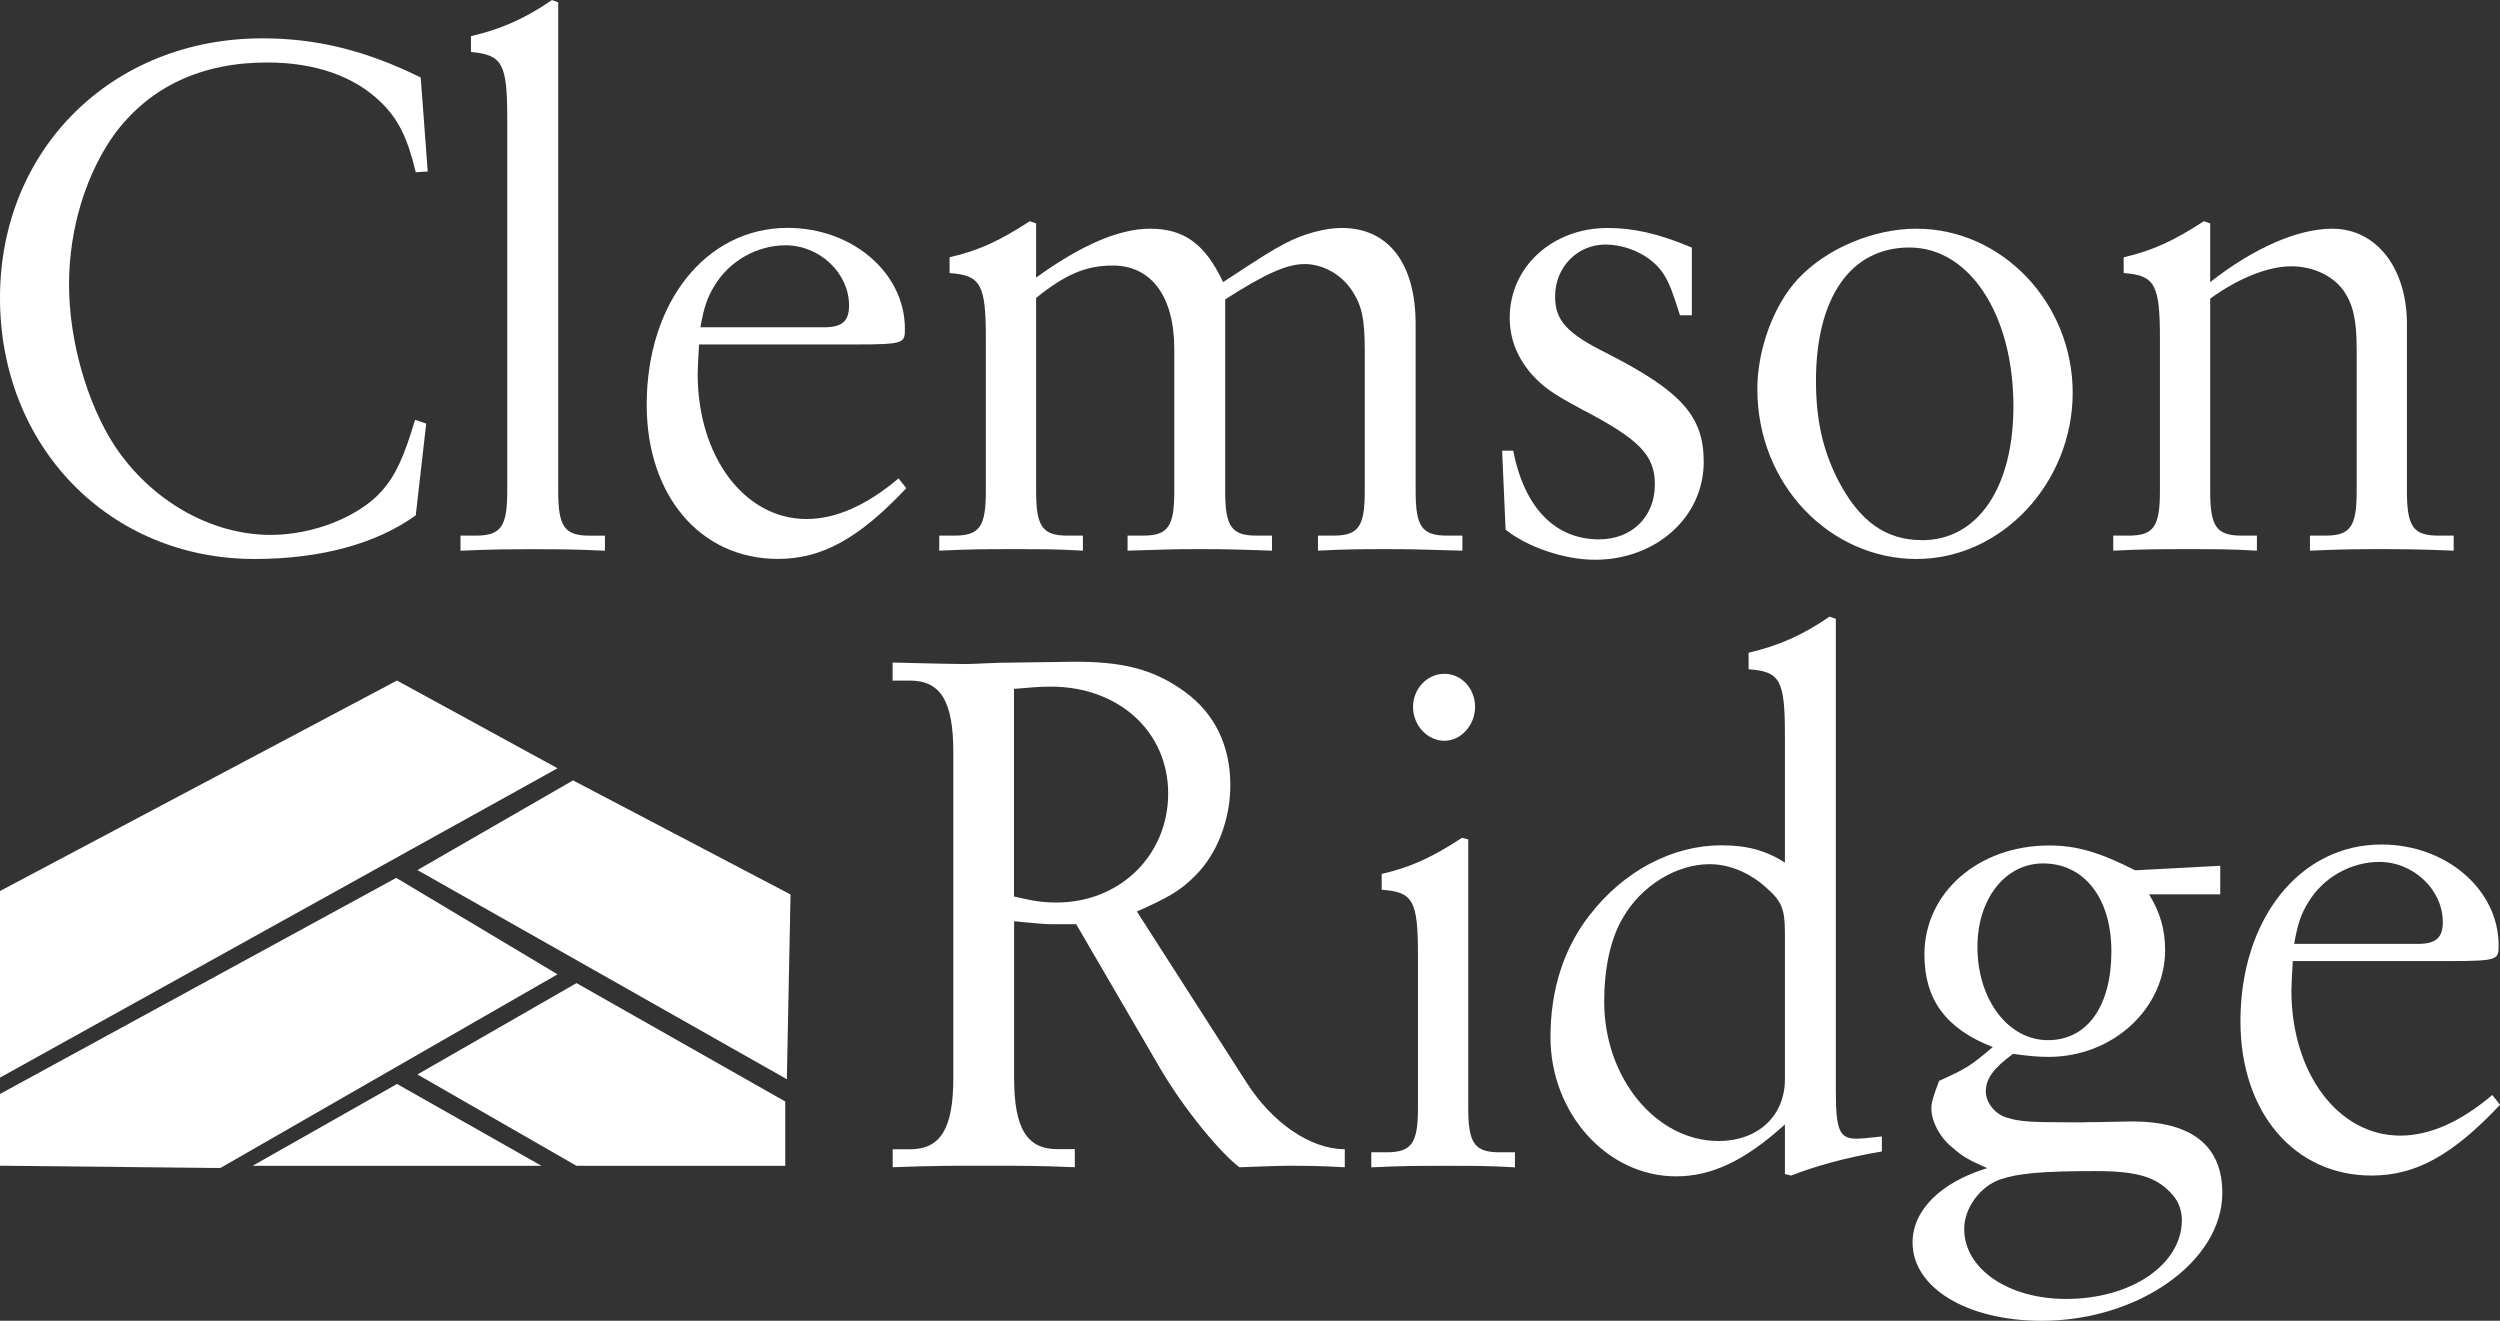
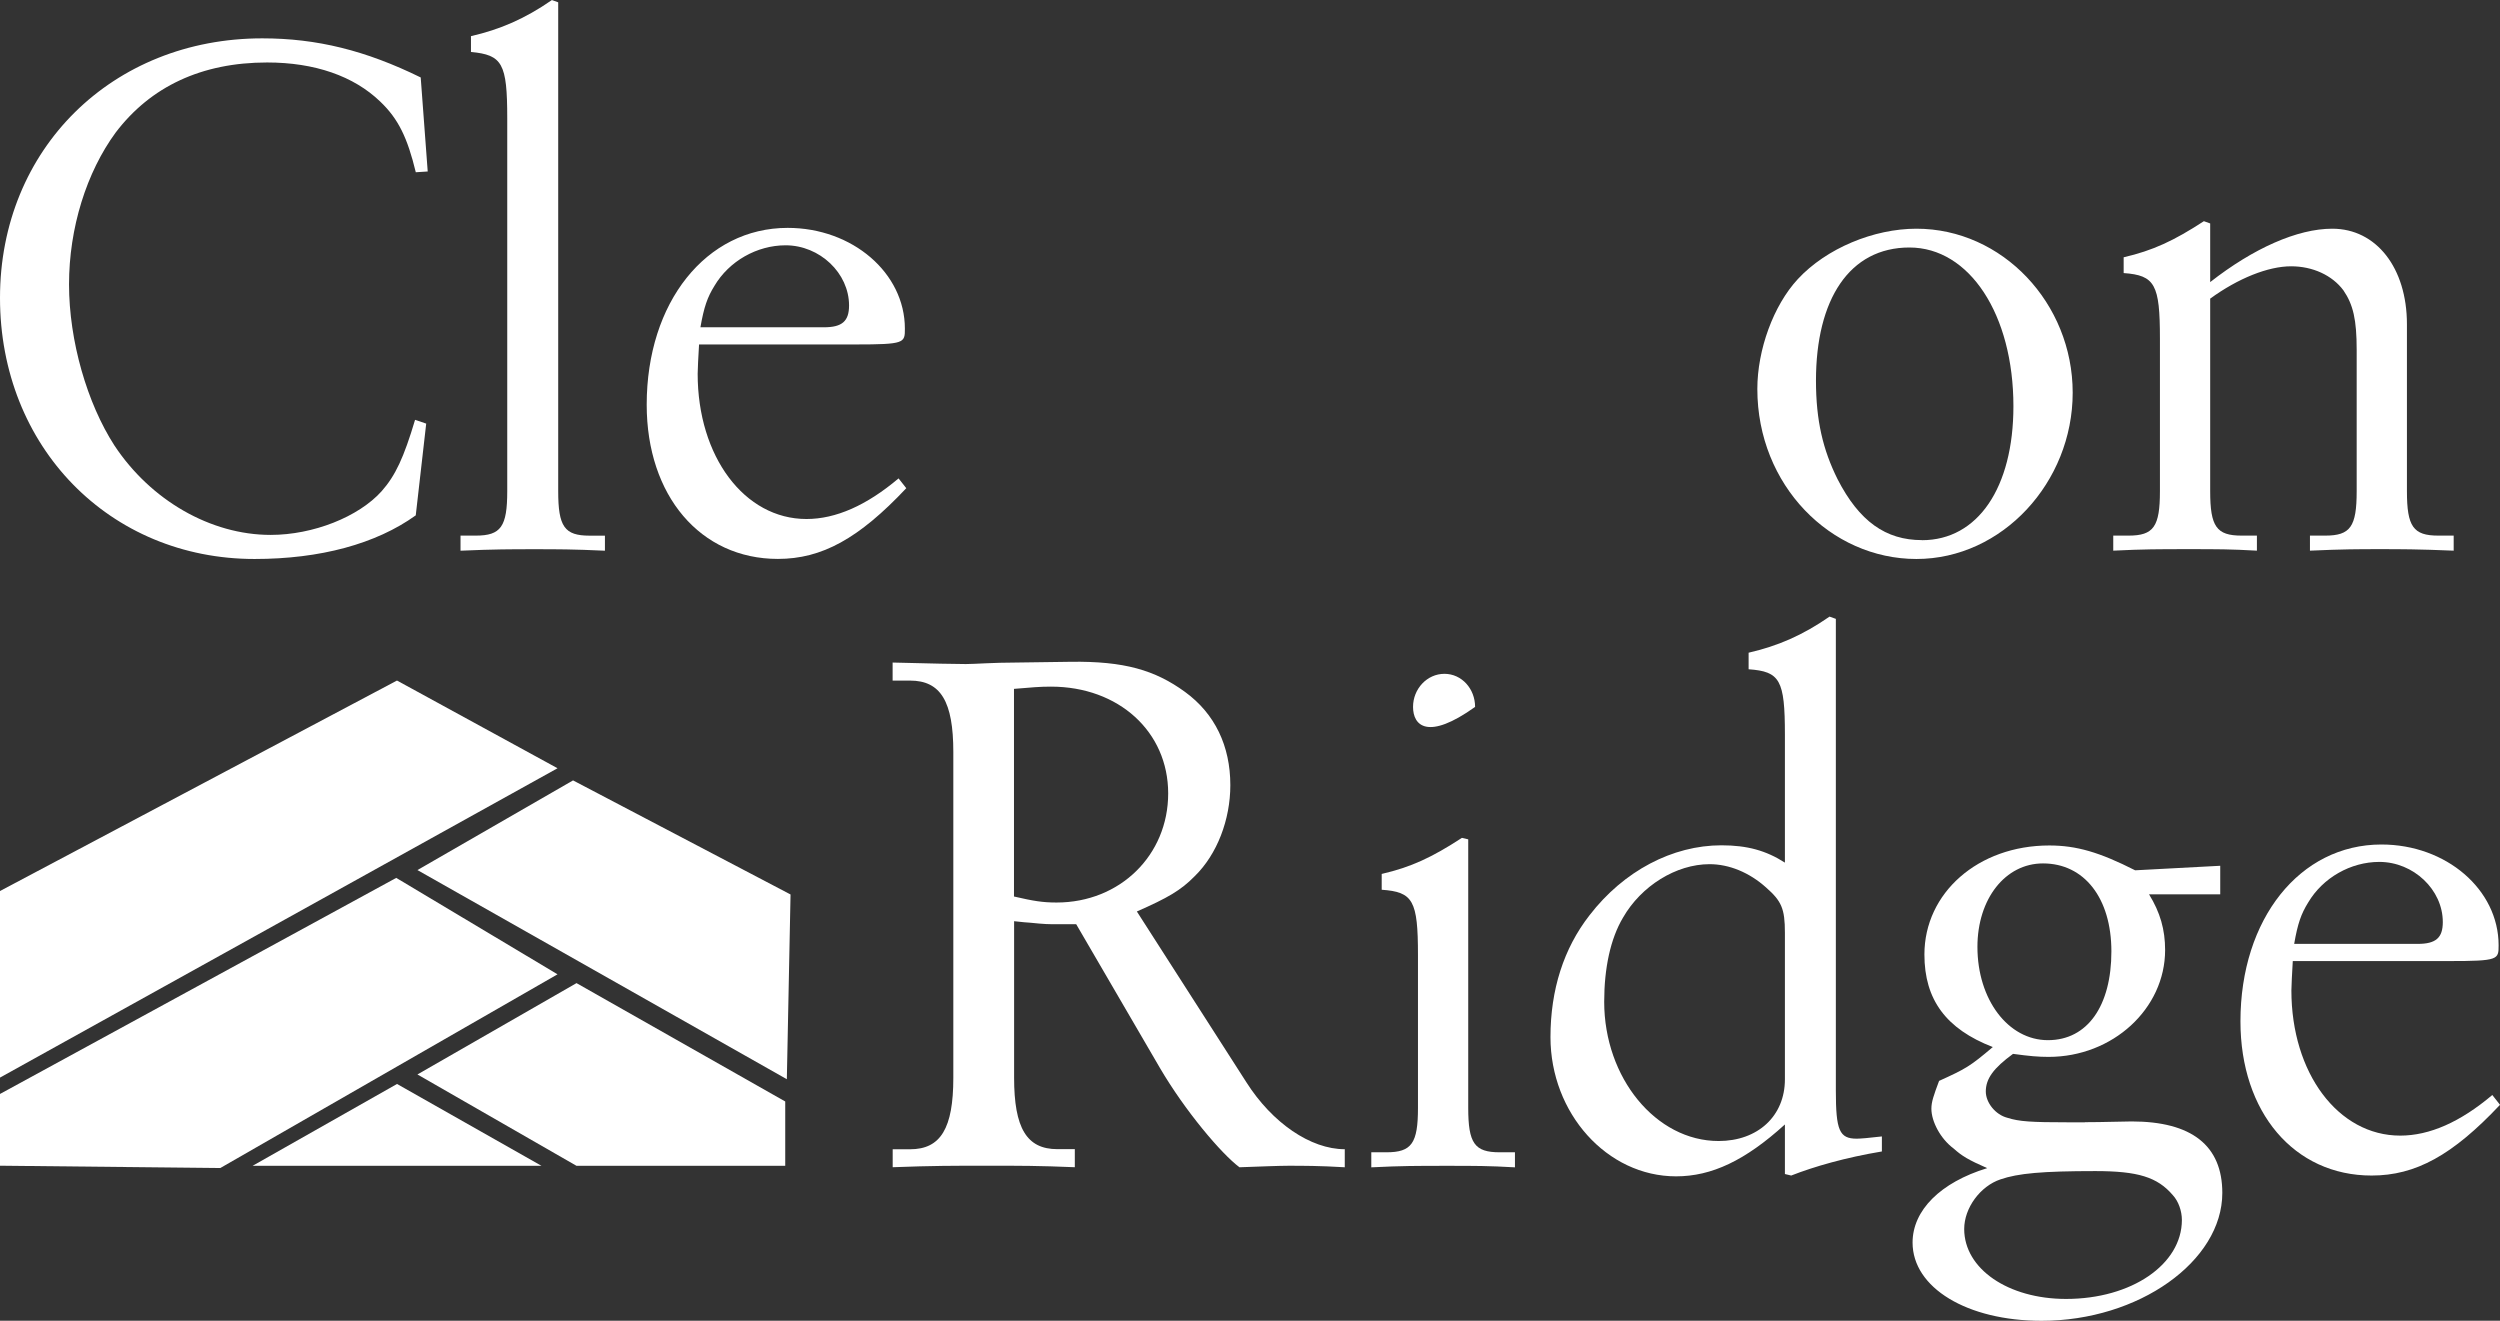
<svg xmlns="http://www.w3.org/2000/svg" width="106" height="56" viewBox="0 0 106 56" fill="none">
  <rect x="0" y="0" width="106" height="56" fill="#333333" stroke="none" />
  <g clip-path="url(#clip0_986_3291)">
    <path d="M17.63 7.305C17.275 5.838 16.891 5.041 16.122 4.307C14.997 3.223 13.341 2.649 11.328 2.649C8.548 2.649 6.388 3.67 4.908 5.615C3.667 7.305 2.927 9.665 2.927 12.059C2.927 14.453 3.696 17.1 4.85 18.886C6.388 21.214 8.933 22.68 11.475 22.68C13.28 22.68 15.203 21.915 16.178 20.831C16.771 20.161 17.123 19.396 17.599 17.801L18.071 17.961L17.628 21.851C15.943 23.063 13.574 23.701 10.794 23.701C4.644 23.701 0 18.947 0 12.63C0 6.314 4.762 1.626 11.122 1.626C13.43 1.626 15.499 2.136 17.838 3.284L18.135 7.271L17.633 7.303L17.63 7.305Z" fill="white" />
    <path d="M19.523 22.71H20.175C21.24 22.71 21.507 22.327 21.507 20.829V5.009C21.507 2.681 21.299 2.33 19.969 2.203V1.533C21.211 1.246 22.247 0.8 23.401 0.002L23.668 0.098V20.831C23.668 22.33 23.935 22.712 24.998 22.712H25.649V23.35C24.287 23.287 23.638 23.287 22.661 23.287C21.684 23.287 20.947 23.287 19.526 23.35V22.712L19.523 22.71Z" fill="white" />
    <path d="M38.425 20.701C36.414 22.837 34.847 23.698 32.983 23.698C29.698 23.698 27.42 21.02 27.42 17.159C27.42 12.819 29.936 9.662 33.397 9.662C36.147 9.662 38.367 11.576 38.367 13.935C38.367 14.541 38.367 14.605 36.265 14.605H29.64C29.61 15.115 29.581 15.658 29.581 15.849C29.581 19.357 31.562 22.006 34.195 22.006C35.437 22.006 36.74 21.432 38.099 20.284L38.425 20.698V20.701ZM34.935 13.877C35.704 13.877 36 13.621 36 12.952C36 11.581 34.759 10.401 33.309 10.401C32.096 10.401 30.913 11.07 30.291 12.123C29.995 12.601 29.848 13.016 29.698 13.877H34.935Z" fill="white" />
-     <path d="M39.816 22.71H40.468C41.533 22.71 41.8 22.327 41.8 20.829V14.353C41.8 12.057 41.592 11.674 40.262 11.578V10.909C41.504 10.622 42.393 10.207 43.664 9.378L43.931 9.474V11.77C45.825 10.398 47.451 9.697 48.754 9.697C50.204 9.697 51.091 10.335 51.86 11.961C53.665 10.781 53.812 10.685 54.463 10.335C55.233 9.92 56.178 9.665 56.888 9.665C58.87 9.665 60.023 11.164 60.023 13.747V20.829C60.023 22.327 60.29 22.71 61.353 22.71H62.005V23.348C59.935 23.284 59.727 23.284 58.691 23.284C57.746 23.284 57.123 23.284 55.882 23.348V22.71H56.533C57.599 22.71 57.866 22.327 57.866 20.829V14.863C57.866 13.524 57.748 12.918 57.273 12.248C56.83 11.61 56.06 11.196 55.321 11.196C54.581 11.196 53.694 11.578 51.948 12.694V20.829C51.948 22.327 52.215 22.71 53.28 22.71H53.932V23.348C52.068 23.284 51.83 23.284 50.856 23.284C49.881 23.284 49.731 23.284 47.809 23.348V22.71H48.46C49.526 22.71 49.79 22.327 49.79 20.829V14.799C49.79 12.567 48.813 11.259 47.187 11.259C46.062 11.259 45.205 11.61 43.931 12.631V20.829C43.931 22.327 44.198 22.71 45.264 22.71H45.915V23.348C44.791 23.284 44.23 23.284 43.047 23.284C41.746 23.284 41.124 23.284 39.824 23.348V22.71H39.816Z" fill="white" />
-     <path d="M63.688 19.107H64.16C64.633 21.53 65.936 22.869 67.8 22.869C69.191 22.869 70.166 21.913 70.166 20.541C70.166 19.298 69.514 18.628 67.06 17.352C65.76 16.651 65.463 16.428 64.929 15.854C64.307 15.12 64.013 14.355 64.013 13.462C64.013 11.325 65.818 9.667 68.155 9.667C69.25 9.667 70.286 9.89 71.734 10.496V13.366H71.231C70.906 12.346 70.788 12.027 70.551 11.644C70.078 10.879 69.042 10.369 68.067 10.369C66.884 10.369 65.936 11.325 65.936 12.569C65.936 13.59 66.438 14.132 68.096 14.961C71.29 16.587 72.238 17.64 72.238 19.587C72.238 21.915 70.227 23.733 67.624 23.733C66.323 23.733 64.753 23.191 63.837 22.457L63.69 19.109L63.688 19.107Z" fill="white" />
    <path d="M76.228 11.833C77.441 10.526 79.451 9.697 81.257 9.697C84.896 9.697 87.882 12.854 87.882 16.651C87.882 20.448 84.894 23.701 81.257 23.701C77.619 23.701 74.511 20.576 74.511 16.492C74.511 14.833 75.192 12.952 76.226 11.836L76.228 11.833ZM81.494 22.904C83.86 22.904 85.369 20.672 85.369 17.225C85.369 13.335 83.505 10.494 80.96 10.494C78.415 10.494 76.997 12.694 76.997 16.141C76.997 17.831 77.294 19.075 77.913 20.318C78.829 22.104 79.954 22.901 81.492 22.901L81.494 22.904Z" fill="white" />
    <path d="M89.599 22.71H90.251C91.316 22.71 91.581 22.327 91.581 20.829V14.353C91.581 12.057 91.372 11.674 90.043 11.578V10.909C91.284 10.622 92.173 10.207 93.445 9.378L93.712 9.474V11.961C95.546 10.526 97.41 9.697 98.889 9.697C100.753 9.697 102.054 11.355 102.054 13.747V20.829C102.054 22.327 102.321 22.71 103.384 22.71H104.036V23.348C102.497 23.284 101.787 23.284 100.9 23.284C100.014 23.284 99.362 23.284 97.942 23.348V22.71H98.593C99.659 22.71 99.923 22.327 99.923 20.829V14.831C99.923 13.555 99.776 12.918 99.362 12.312C98.889 11.674 98.062 11.291 97.143 11.291C96.166 11.291 94.895 11.802 93.712 12.662V20.829C93.712 22.327 93.978 22.71 95.042 22.71H95.693V23.348C94.569 23.284 94.008 23.284 92.825 23.284C91.524 23.284 90.902 23.284 89.602 23.348V22.71H89.599Z" fill="white" />
    <path d="M37.847 48.729H38.587C39.888 48.729 40.421 47.836 40.421 45.7V31.887C40.421 29.75 39.89 28.857 38.587 28.857H37.847V28.092C39.524 28.135 40.559 28.156 40.953 28.156C41.337 28.156 42.107 28.092 43.084 28.092L45.391 28.06C47.669 28.028 48.97 28.411 50.243 29.336C51.514 30.261 52.166 31.632 52.166 33.29C52.166 34.757 51.605 36.224 50.657 37.149C50.065 37.755 49.504 38.073 48.203 38.647L52.847 45.889C53.942 47.611 55.568 48.727 57.018 48.727V49.492C55.953 49.428 55.242 49.428 54.623 49.428C54.238 49.428 53.469 49.46 52.553 49.492C51.784 48.918 50.246 47.1 49.18 45.28L45.631 39.187H44.833C44.448 39.187 44.301 39.187 43.679 39.123C43.591 39.123 43.294 39.091 42.998 39.059V45.695C42.998 47.831 43.53 48.724 44.833 48.724H45.572V49.49C44.034 49.426 43.236 49.426 41.874 49.426C40.424 49.426 39.567 49.426 37.85 49.49V48.724L37.847 48.729ZM44.798 38.267C47.49 38.267 49.531 36.258 49.531 33.641C49.531 31.023 47.431 29.113 44.561 29.113C44.088 29.113 43.762 29.144 42.993 29.208V38.012C43.821 38.203 44.206 38.267 44.798 38.267Z" fill="white" />
-     <path d="M58.138 48.857H58.789C59.855 48.857 60.122 48.474 60.122 46.975V40.499C60.122 38.171 59.913 37.821 58.584 37.725V37.055C59.825 36.768 60.714 36.354 61.986 35.525L62.253 35.588V46.975C62.253 48.474 62.52 48.857 63.583 48.857H64.234V49.495C63.11 49.431 62.549 49.431 61.366 49.431C60.065 49.431 59.443 49.431 58.143 49.495V48.857H58.138ZM59.913 29.973C59.913 29.208 60.506 28.57 61.243 28.57C61.981 28.57 62.544 29.208 62.544 29.973C62.544 30.739 61.951 31.409 61.243 31.409C60.536 31.409 59.913 30.771 59.913 29.973Z" fill="white" />
+     <path d="M58.138 48.857H58.789C59.855 48.857 60.122 48.474 60.122 46.975V40.499C60.122 38.171 59.913 37.821 58.584 37.725V37.055C59.825 36.768 60.714 36.354 61.986 35.525L62.253 35.588V46.975C62.253 48.474 62.52 48.857 63.583 48.857H64.234V49.495C63.11 49.431 62.549 49.431 61.366 49.431C60.065 49.431 59.443 49.431 58.143 49.495V48.857H58.138ZM59.913 29.973C59.913 29.208 60.506 28.57 61.243 28.57C61.981 28.57 62.544 29.208 62.544 29.973C60.536 31.409 59.913 30.771 59.913 29.973Z" fill="white" />
    <path d="M75.68 47.677C73.995 49.208 72.574 49.877 71.065 49.877C68.136 49.877 65.74 47.199 65.74 43.975C65.74 41.966 66.301 40.212 67.396 38.807C68.846 36.925 70.916 35.841 72.988 35.841C74.083 35.841 74.881 36.064 75.68 36.575V31.151C75.68 28.823 75.472 28.472 74.141 28.377V27.675C75.383 27.388 76.419 26.942 77.573 26.144L77.84 26.24V46.239C77.84 47.93 77.987 48.28 78.727 48.28C78.874 48.28 79.258 48.248 79.792 48.185V48.822C78.254 49.078 76.924 49.46 75.947 49.843L75.68 49.779V47.674V47.677ZM75.68 39.543C75.68 38.522 75.533 38.203 74.881 37.629C74.171 36.992 73.314 36.641 72.486 36.641C71.065 36.641 69.586 37.566 68.817 38.905C68.285 39.798 68.018 41.041 68.018 42.477C68.018 45.697 70.208 48.379 72.87 48.379C74.526 48.379 75.68 47.326 75.68 45.764V39.543Z" fill="white" />
    <path d="M88.399 47.581C89.198 47.581 90.025 47.549 90.381 47.549C92.925 47.549 94.226 48.57 94.226 50.579C94.226 53.481 90.677 56.002 86.565 56.002C83.4 56.002 81.093 54.599 81.093 52.686C81.093 51.315 82.276 50.135 84.257 49.529C83.459 49.178 83.192 49.019 82.837 48.7C82.276 48.285 81.891 47.552 81.891 47.01C81.891 46.723 81.979 46.468 82.217 45.83C83.341 45.319 83.518 45.224 84.495 44.395C82.513 43.629 81.595 42.386 81.595 40.472C81.595 37.857 83.873 35.848 86.89 35.848C88.044 35.848 89.021 36.135 90.53 36.901L94.138 36.709V37.921H91.12C91.593 38.687 91.801 39.42 91.801 40.281C91.801 42.768 89.582 44.812 86.861 44.812C86.418 44.812 86.062 44.78 85.352 44.684C84.524 45.29 84.198 45.736 84.198 46.279C84.198 46.757 84.612 47.267 85.115 47.395C85.617 47.554 86.121 47.586 87.689 47.586H88.399V47.581ZM87.601 55.075C90.381 55.075 92.512 53.608 92.512 51.727C92.512 51.344 92.365 50.93 92.127 50.674C91.475 49.909 90.648 49.654 88.843 49.654C86.594 49.654 85.558 49.75 84.821 50.005C83.963 50.292 83.282 51.217 83.282 52.109C83.282 53.8 85.146 55.075 87.601 55.075ZM89.523 40.34C89.523 38.076 88.37 36.609 86.623 36.609C85.026 36.609 83.843 38.108 83.843 40.148C83.843 42.381 85.144 44.103 86.832 44.103C88.519 44.103 89.523 42.636 89.523 40.34Z" fill="white" />
    <path d="M106 46.845C103.989 48.982 102.422 49.843 100.558 49.843C97.273 49.843 94.995 47.164 94.995 43.303C94.995 38.964 97.511 35.807 100.972 35.807C103.722 35.807 105.941 37.72 105.941 40.08C105.941 40.686 105.941 40.749 103.84 40.749H97.214C97.185 41.26 97.155 41.802 97.155 41.993C97.155 45.501 99.137 48.15 101.77 48.15C103.012 48.15 104.315 47.576 105.674 46.428L106 46.843V46.845ZM102.51 40.021C103.279 40.021 103.575 39.766 103.575 39.096C103.575 37.725 102.333 36.545 100.883 36.545C99.671 36.545 98.488 37.215 97.866 38.267C97.569 38.745 97.422 39.16 97.273 40.021H102.51Z" fill="white" />
    <path d="M0 37.779L16.832 28.855L23.639 32.574L0 45.69V37.779Z" fill="white" />
    <path d="M17.699 36.891L33.362 45.759L33.519 37.926L24.297 33.089L17.699 36.891Z" fill="white" />
    <path d="M9.342 49.524L23.639 41.311L16.8 37.222L0 46.384V49.426L9.342 49.524Z" fill="white" />
    <path d="M22.96 49.431H10.709L16.834 45.96L22.96 49.431Z" fill="white" />
    <path d="M24.444 49.431H33.294V46.703L24.444 41.684L17.699 45.557L24.444 49.431Z" fill="white" />
  </g>
  <defs>
    <clipPath id="clip0_986_3291">
      <rect width="106" height="56" fill="white" />
    </clipPath>
  </defs>
</svg>